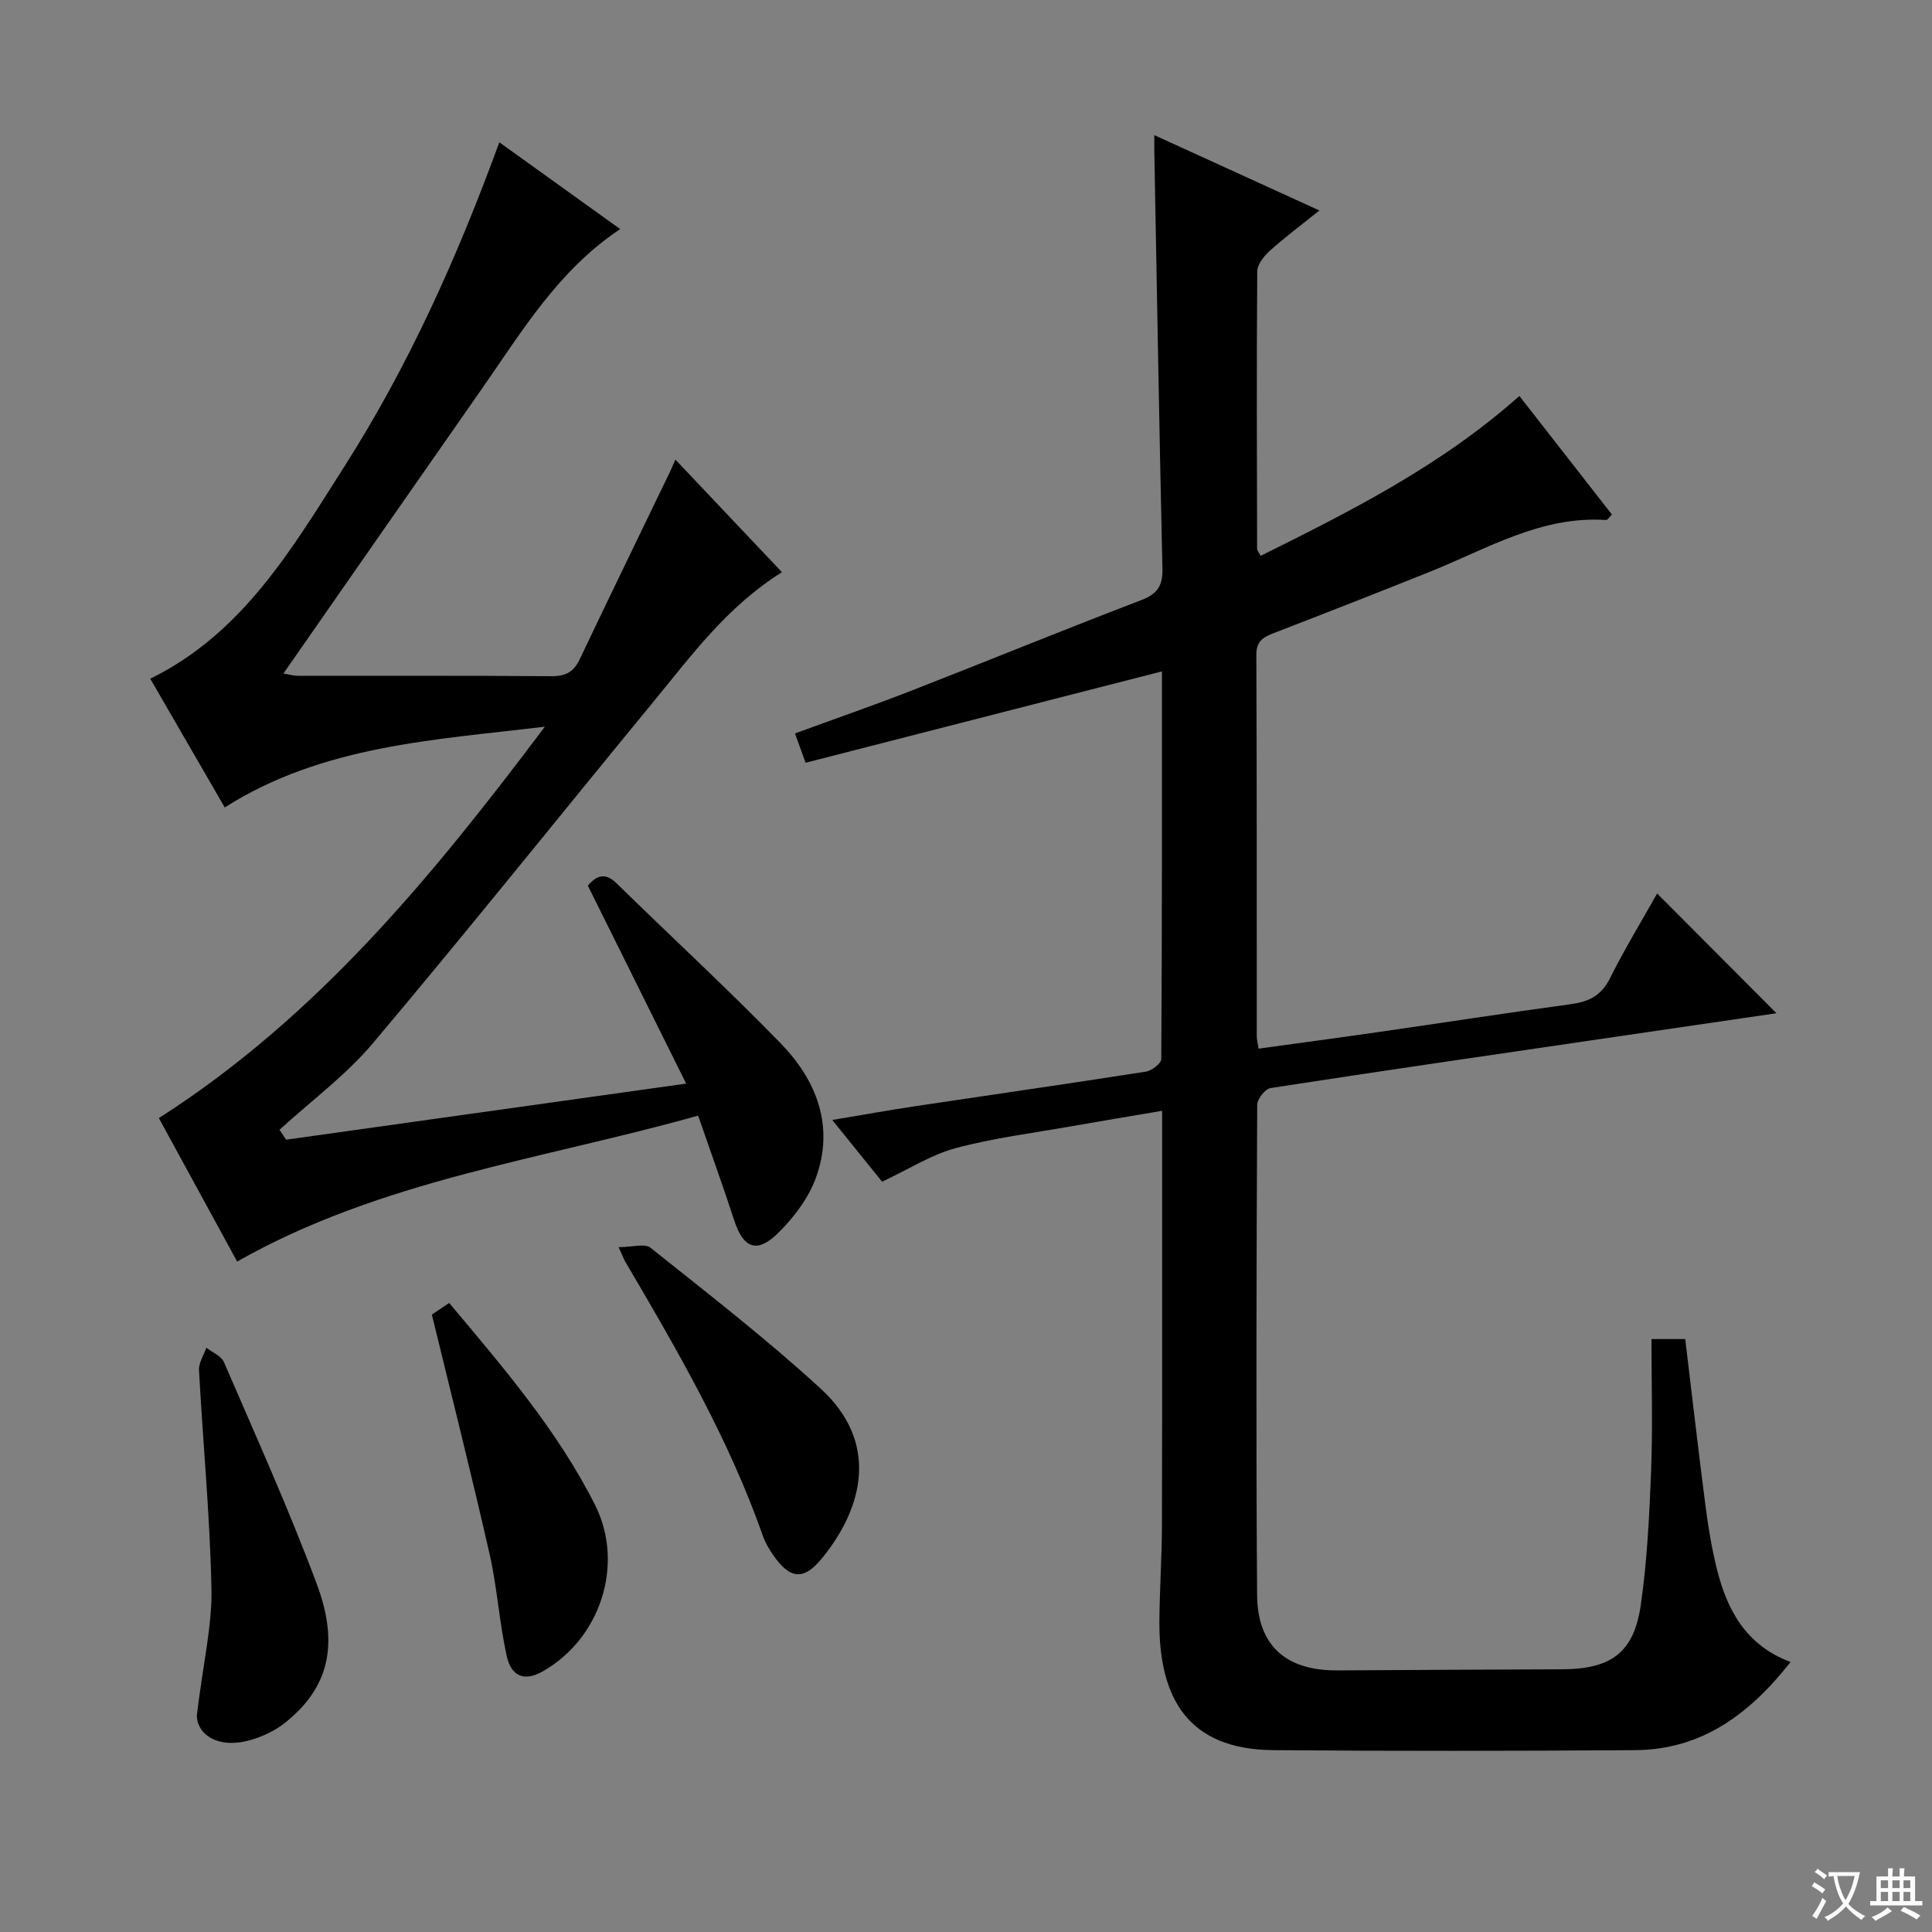
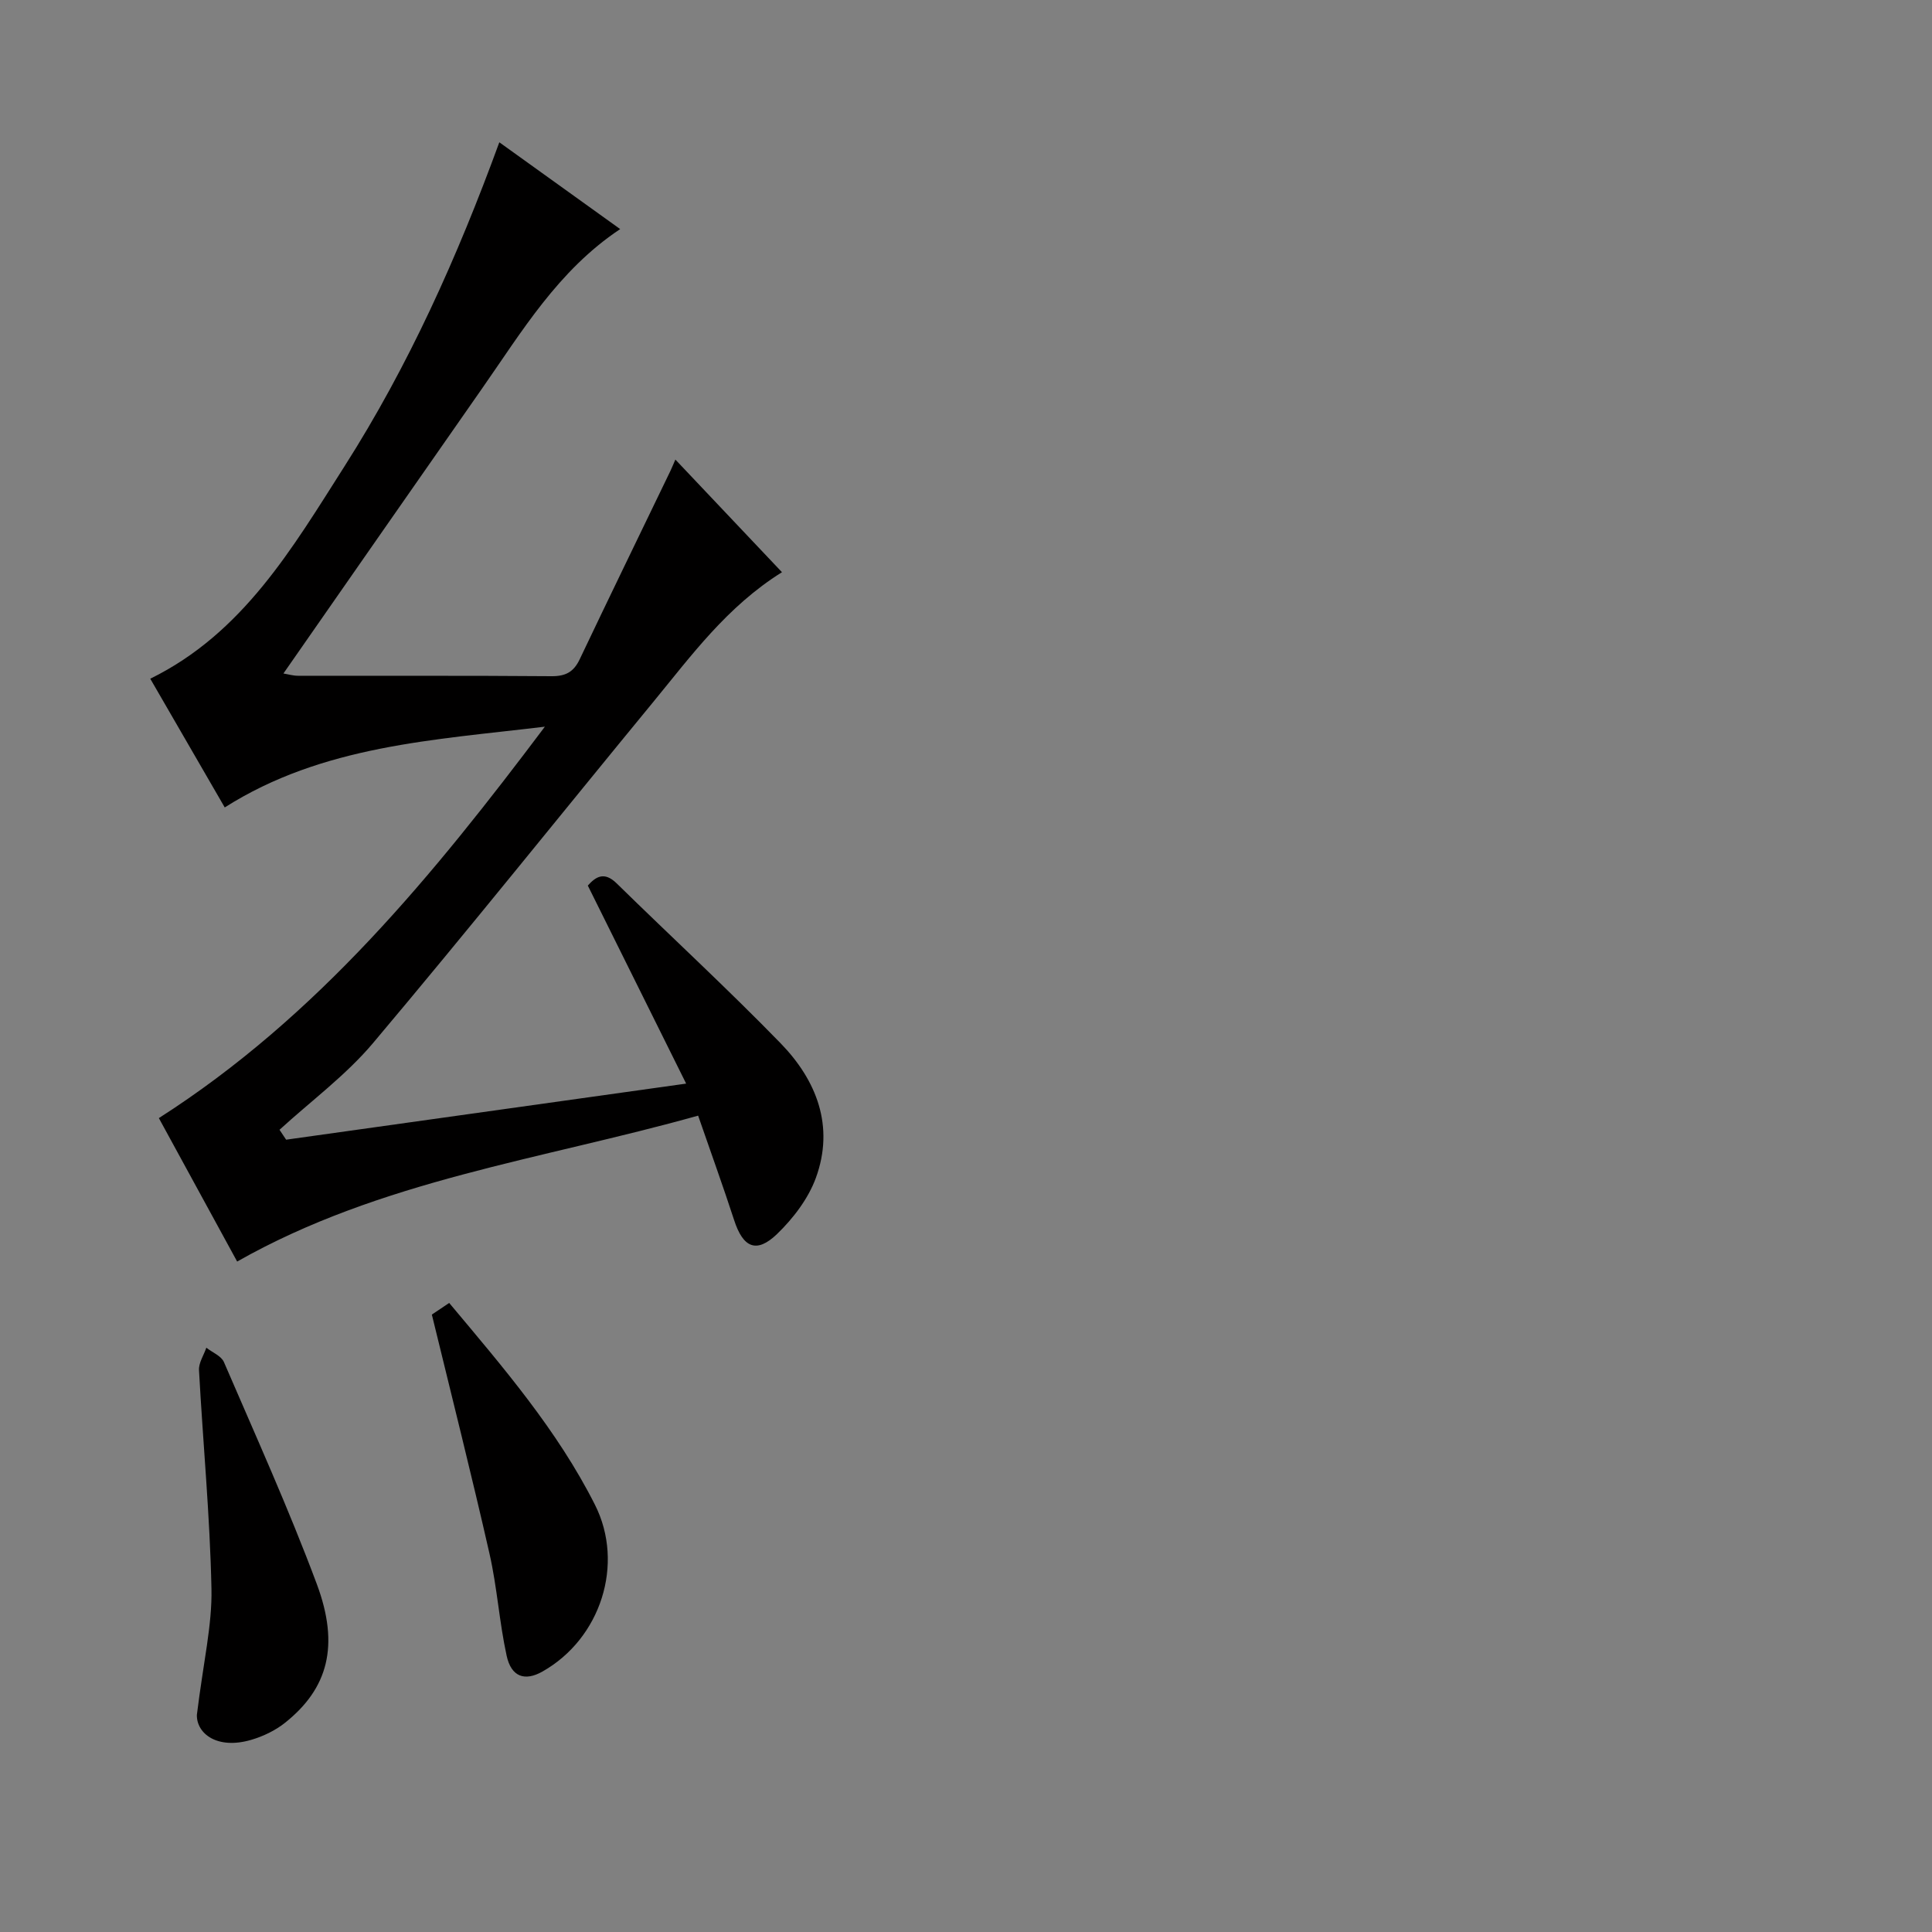
<svg xmlns="http://www.w3.org/2000/svg" enable-background="new 0 0 400 400" viewBox="0 0 400 400">
  <rect x="0" y="0" width="400" height="400" fill="#808080" stroke="none" />
-   <path d="m377.9 391.2c-.2.3-.4.5-.6.8-.7-.6-1.4-1-2.2-1.5.2-.3.4-.5.5-.8.6.4 1.4.8 2.3 1.5zm-1.8 6.1c-.2-.2-.5-.4-.9-.6.4-.6.8-1.2 1.2-1.9s.7-1.3.9-1.9c.3.3.5.5.8.7-.7 1.3-1.4 2.6-2 3.7zm2.2-9c-.3.3-.5.5-.6.8-.6-.6-1.3-1.1-2-1.5.3-.3.5-.5.6-.7.6.5 1.3.9 2 1.4zm.3.2v-.9h2 4.5c-.3 1.3-.6 2.5-1 3.6s-.9 2.1-1.4 3c.4.5 1 1 1.6 1.4s1.2.8 1.9 1.1c-.3.2-.5.4-.8.8-.4-.3-1-.7-1.6-1.2s-1.2-1.1-1.6-1.6c-.5.6-1.1 1.1-1.7 1.6s-1.4.9-2.1 1.4c-.1-.3-.3-.5-.7-.8.6-.2 1.2-.5 1.9-1s1.4-1.1 2-1.8c-.5-.8-.9-1.6-1.2-2.5s-.6-2-.8-3.2c-.4.1-.7.1-1 .1zm2.5 2.7c.3 1 .7 1.7 1 2.2.3-.5.6-1.1 1-2s.6-1.9.9-3h-3.2-.4c.1.9.3 1.8.7 2.8z" fill="#fafbfa" />
-   <path d="m396.5 388.5v1.5 3.6h1.5v.9c-.4 0-1 0-1.7 0h-7.9c-.5 0-.9 0-1.2 0v-.9h1.3v-3.5c0-.7 0-1.2 0-1.6h2.4c0-.8 0-1.4 0-1.7h1c0 .3-.1.8-.1 1.7h1.5c0-.8 0-1.4 0-1.7h1c0 .3-.1.9-.1 1.7zm-8.2 9.2c-.2-.3-.5-.5-.8-.8.8-.3 1.4-.6 1.9-.9s1-.7 1.4-1.1c.3.3.6.5.9.8-1.6 1-2.8 1.6-3.4 2zm2.6-6.8v-1.6h-1.5v1.6zm0 2.7v-1.9h-1.5v1.9zm2.4-2.7v-1.6h-1.5v1.6zm0 2.7v-1.9h-1.5v1.9zm.2 2 .7-.8c.4.2.9.5 1.6.8s1.3.7 1.8 1c-.3.3-.5.5-.8.8-.4-.3-1.5-1-3.3-1.8zm2-4.7v-1.6h-1.4v1.6zm0 2.7v-1.9h-1.4v1.9z" fill="#fafbfa" />
  <g fill="#010000">
-     <path d="m370.72 344.1c-8.54 10.85-18.43 18.15-32.17 18.25-24.99.17-49.99.21-74.98 0-17.61-.15-23.65-10.79-23.53-26.74.05-6.65.52-13.3.53-19.94.06-26.49.03-52.99.03-79.48 0-1.82 0-3.63 0-6.21-6.56 1.12-12.67 2.12-18.77 3.2-8 1.42-16.12 2.42-23.94 4.52-5.06 1.35-9.68 4.34-15.26 6.96-2.72-3.36-6.21-7.68-10.32-12.78 6.24-1.04 11.69-2.03 17.16-2.85 15.93-2.39 31.87-4.67 47.78-7.16 1.21-.19 3.17-1.7 3.18-2.6.17-26.8.14-53.6.14-80.27-24.69 6.33-49.03 12.57-73.78 18.92-.88-2.41-1.45-4.01-2.2-6.07 8.24-3.02 16.18-5.77 23.99-8.81 15.92-6.21 31.74-12.69 47.7-18.79 3.4-1.3 4.47-3.01 4.39-6.55-.66-28.78-1.14-57.56-1.68-86.35-.02-.83 0-1.66 0-3.37 11.45 5.23 22.48 10.26 34.18 15.6-3.68 2.95-7.09 5.49-10.25 8.32-1.22 1.09-2.61 2.84-2.62 4.29-.15 19.16-.07 38.32-.03 57.48 0 .27.27.54.72 1.42 18.73-9.31 37.37-18.67 53.58-33.11 6.37 8.16 12.74 16.32 19.17 24.56-.58.54-.93 1.14-1.24 1.12-13.45-.89-24.6 5.97-36.39 10.69-10.79 4.32-21.61 8.57-32.46 12.75-2.19.85-3.55 1.69-3.54 4.49.12 26.33.08 52.65.09 78.98 0 .64.18 1.28.38 2.54 8.48-1.17 16.81-2.28 25.12-3.48 13.14-1.89 26.26-3.93 39.42-5.71 3.71-.5 6.36-1.69 8.16-5.29 3.1-6.19 6.71-12.12 9.81-17.64 8.34 8.37 16.49 16.55 24.71 24.79-11.81 1.73-24.04 3.52-36.27 5.31-22.83 3.35-45.66 6.65-68.46 10.18-1.12.17-2.78 2.27-2.78 3.48-.15 33.82-.26 67.65-.02 101.47.08 10.58 6.06 15.68 16.61 15.62 15.49-.1 30.99-.17 46.48-.23 10.24-.04 14.94-3.42 16.37-13.46 1.31-9.18 1.76-18.51 2.12-27.8.34-8.93.07-17.89.07-27.11h6.99c1.41 11.71 2.73 23.23 4.22 34.73.55 4.28 1.27 8.56 2.3 12.75 2.11 8.51 5.94 15.88 15.29 19.38z" />
    <path d="m161.9 118.47c-11.39 7.11-18.77 17.28-26.68 26.9-19.34 23.52-38.37 47.31-57.99 70.59-5.63 6.68-12.86 12-19.36 17.95.46.68.91 1.37 1.37 2.05 27.09-3.8 54.18-7.59 82.82-11.61-6.97-14.03-13.63-27.45-20.36-41 1.63-1.83 3.39-2.99 5.97-.46 11.28 11.06 22.92 21.77 33.93 33.09 7.48 7.69 11.21 17.21 7.32 27.88-1.57 4.31-4.7 8.41-8.05 11.64-4.27 4.1-7.03 2.8-8.87-2.87-2.3-7.06-4.83-14.04-7.46-21.65-32.49 9.12-65.74 13.36-95.44 30.21-5.43-9.96-10.99-20.14-16.21-29.7 32.94-21.06 56.91-50.44 79.92-81.04-22.87 2.77-45.99 3.84-66.28 16.72-5.26-9.09-10.34-17.87-15.42-26.65 19.2-9.42 29.42-27.03 40.2-43.95 13.27-20.83 23.36-43.27 32.07-67.11 8.44 6.06 16.6 11.92 25.02 17.97-12.84 8.54-20.35 21.22-28.7 33.16-13.63 19.49-27.2 39.02-41.02 58.85.98.16 2 .47 3.02.47 17.5.03 35-.05 52.49.09 2.92.02 4.58-.88 5.82-3.48 6.2-13.04 12.52-26.02 18.79-39.02.26-.55.49-1.11 1.03-2.35 7.52 7.95 14.67 15.5 22.07 23.32z" />
    <path d="m40.76 355.05c1.35-11.01 3.18-18.59 3.02-26.12-.31-15.1-1.76-30.17-2.58-45.26-.08-1.51.99-3.09 1.52-4.64 1.25.98 3.09 1.7 3.64 2.97 6.57 15.24 13.42 30.39 19.22 45.93 4.79 12.82 2.3 21.67-6.54 28.73-2.01 1.61-4.53 2.82-7.01 3.55-7.1 2.09-11.35-1.32-11.27-5.16z" />
    <path d="m89.41 272.17c.97-.65 2.15-1.45 3.59-2.41 11.2 13.37 22.4 26.36 30.18 41.79 6.19 12.27 1.18 27.73-10.88 34.53-3.63 2.05-6.45 1.13-7.41-3.3-1.52-6.95-1.96-14.14-3.54-21.08-3.71-16.34-7.82-32.59-11.94-49.53z" />
-     <path d="m128.08 258.21c2.82 0 5.42-.82 6.61.13 11.92 9.52 24.02 18.88 35.24 29.18 12.02 11.04 8.96 24.39.3 35.05-3.85 4.74-6.67 4.42-10.17-.64-.84-1.21-1.62-2.53-2.1-3.91-7.08-20.16-17.75-38.52-28.52-56.83-.24-.41-.41-.88-1.36-2.98z" />
  </g>
</svg>